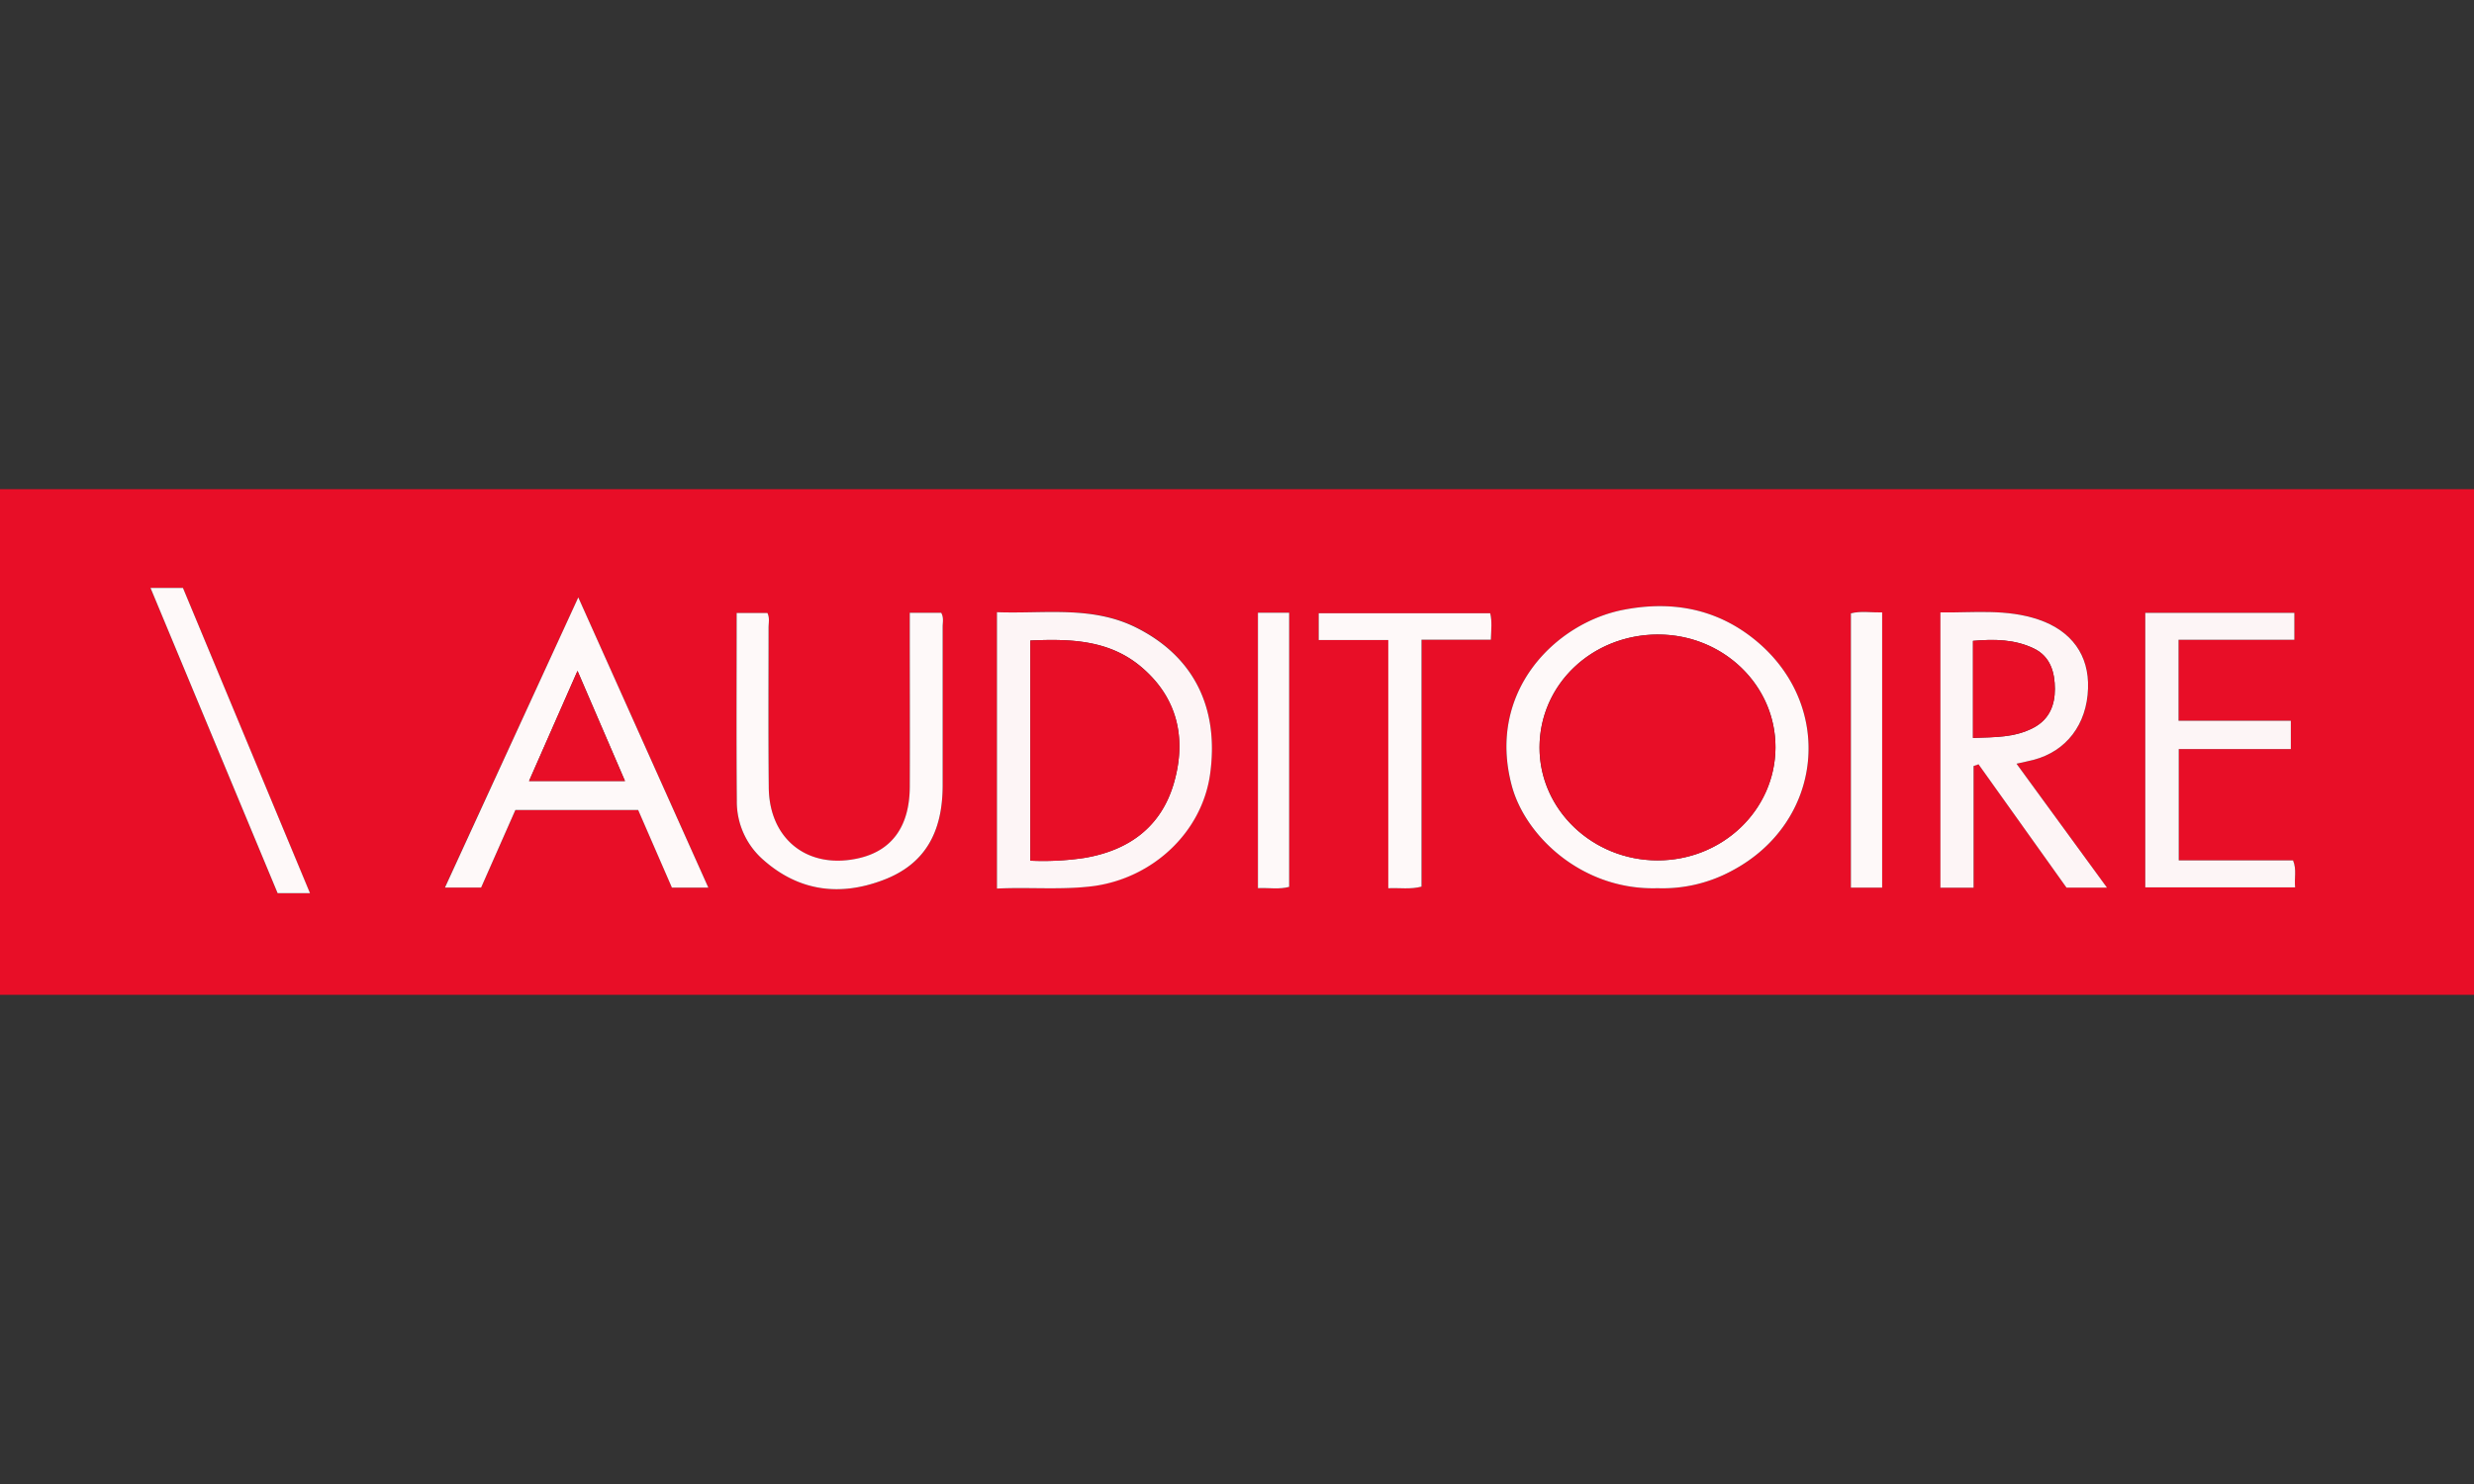
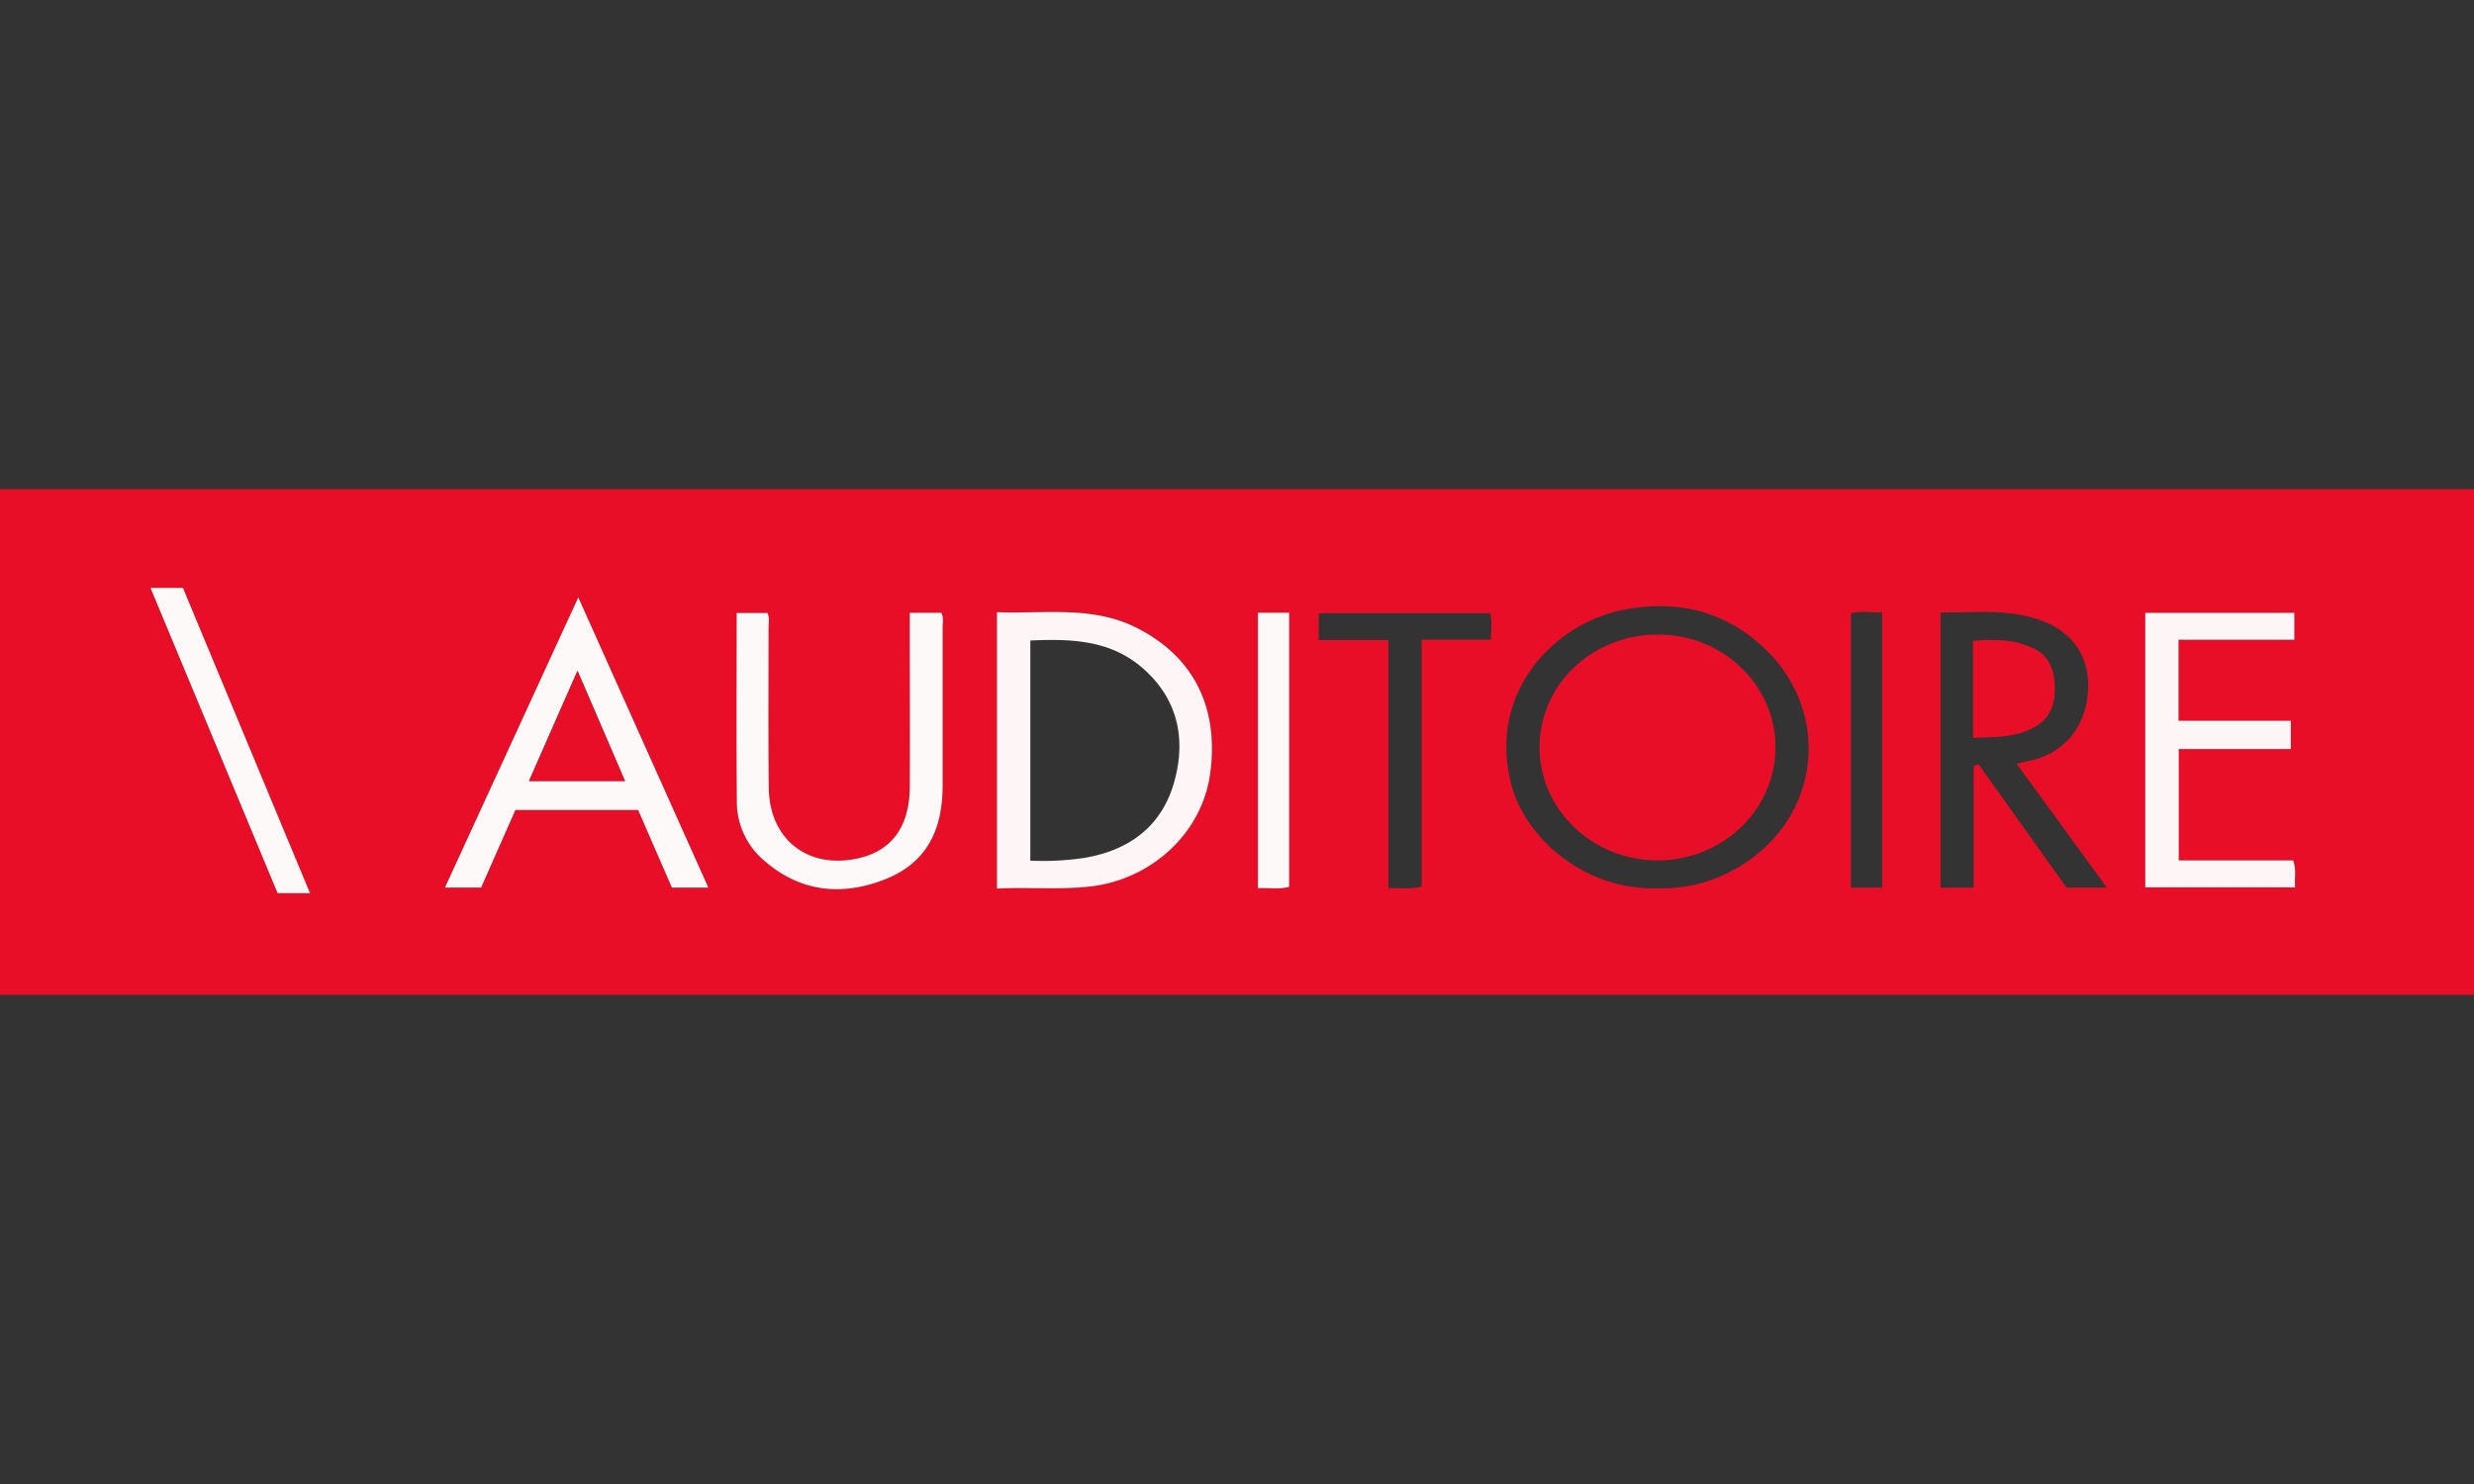
<svg xmlns="http://www.w3.org/2000/svg" id="Layer_1" data-name="Layer 1" viewBox="0 0 905 543">
  <rect x="0" y="0" width="905" height="543" fill="#333333" stroke="none" />
  <title>auditoire</title>
  <path d="M0,364V179H905V364H0Zm606.35-39a53.24,53.24,0,0,0,26.92-6.23c34-17.77,38.18-61.17,8.26-85-14.11-11.24-30.33-14-47.62-10.64C569.09,227.91,543.7,253,553,287.61,558.06,306.13,579,325.85,606.35,325Zm-241.67.12c12-.58,23.67.6,35.31-1,21.65-2.9,39.69-19.59,42.66-40.94,3.26-23.46-5.26-42.65-26.84-53.55-16.28-8.17-33.81-5-51.12-5.63V325.13h0Zm406-.35-33-45.34c2.42-.54,4.34-0.91,6.22-1.41,12-3.14,19.52-13,19.94-26.14,0.38-12.2-6-21-18-25.15-11.8-4-23.9-2.5-36-2.65V324.82h12.12V280.28l1.81-.63,32.18,45.12h14.78Zm-608,0H176l12.55-28.38h44.91l12.35,28.41h13.33l-47.6-106.22ZM332.82,224.23v5.7c0,19.33.06,38.66,0,58-0.06,14.41-6.4,23.25-18.45,26.08-18.61,4.37-33-6.68-33.13-25.82-0.18-19.5,0-39-.07-58.49,0-1.77.45-3.62-.43-5.37H269.47c0,23.12-.12,45.92.06,68.71a28.23,28.23,0,0,0,9.79,21.67c13.06,11.51,28.06,13.28,43.83,7.29,15-5.69,21.68-17.12,21.69-34.67q0-29,0-58c0-1.62.42-3.31-.53-5.09H332.82ZM838,263.72H796.92V234.09h42.37v-9.84H784.75V324.68h54.82c-0.36-3.4.61-6.5-.75-9.85H797V274.08h41V263.72ZM507.88,234.18V325c4.32-.19,8.06.48,12.16-0.59V234.06h25.32c0.13-3.63.49-6.72-.24-9.66H482.39v9.78h25.49Zm-452.82-19,46.49,111.68H113.4L66.93,215.13H55.06v0Zm405.1,9.07V325c4.06-.18,7.82.55,11.42-0.47V224.21H460.16v0ZM688.5,324.79V224.09c-4.1.06-7.87-.6-11.43,0.34V324.79H688.5Z" style="fill:#e80e27" />
-   <path d="M606.35,325c-27.39.85-48.29-18.88-53.3-37.39-9.35-34.58,16-59.7,40.86-64.49,17.28-3.33,33.51-.61,47.62,10.64,29.92,23.85,25.69,67.25-8.26,85A53.26,53.26,0,0,1,606.35,325Zm0.22-92.83c-24.22,0-43.42,18.31-43.4,41.41,0,22.7,19.39,41.21,43.15,41.23s43-18.41,43.15-41.23-19.13-41.38-42.89-41.4h0Z" style="fill:#fef9f9" />
  <path d="M364.69,325.13V224c17.36,0.66,34.84-2.5,51.13,5.73,21.58,10.9,30.1,30.09,26.84,53.55-3,21.34-21,38-42.66,40.94C388.36,325.72,376.72,324.55,364.69,325.13Zm12.21-90.76v80.54a102.38,102.38,0,0,0,19.72-1c16.33-2.73,28.23-11.43,32.84-27.54s1.35-31.17-12.15-42.48C405.61,234.12,391.49,233.71,376.9,234.37Z" style="fill:#fdf5f6" />
-   <path d="M770.73,324.78h-14.8l-32.18-45.12-1.81.63v44.53H709.81V224.09c12.09,0.15,24.19-1.39,36,2.65,12,4.12,18.43,13,18,25.15-0.41,13.14-7.92,23-19.94,26.14-1.88.49-3.8,0.86-6.22,1.41Zm-49-54.78c8-.28,15.41-0.1,22.28-3.8,5.67-3.06,7.69-8.27,7.68-14.15s-1.6-11.8-7.59-14.72c-7-3.43-14.58-3.54-22.37-2.84V270Z" style="fill:#fdf5f6" />
  <path d="M162.76,324.76l48.78-106.18,47.58,106.21H245.79l-12.35-28.41H188.53L176,324.76H162.76Zm65.86-39-17.36-40.3-17.73,40.3h35.09Z" style="fill:#fef9f9" />
  <path d="M332.82,224.23H344.3c1,1.78.53,3.48,0.53,5.09q0,29,0,58c0,17.55-6.72,29-21.69,34.67-15.77,6-30.77,4.23-43.83-7.29a28.23,28.23,0,0,1-9.78-21.7c-0.18-22.79-.06-45.59-0.06-68.71h11.25c0.89,1.75.43,3.6,0.43,5.37,0,19.5-.12,39,0.07,58.49,0.18,19.14,14.52,30.19,33.13,25.82,12-2.83,18.38-11.67,18.45-26.08,0.08-19.33,0-38.66,0-58v-5.7Z" style="fill:#fef9f9" />
  <path d="M838,263.72v10.36H797v40.75h41.82c1.37,3.35.39,6.45,0.75,9.85H784.75V224.25h54.54v9.85H796.92v29.62H838Z" style="fill:#fdf5f6" />
-   <path d="M507.88,234.18H482.39V224.4h62.73c0.73,2.94.37,6,.24,9.66H520v90.36c-4.1,1.07-7.85.4-12.16,0.59V234.18h0Z" style="fill:#fef9f9" />
  <path d="M55.06,215.13H66.93L113.4,326.81H101.55Z" style="fill:#fef9f9" />
-   <path d="M460.16,224.21h11.42v100.3c-3.6,1-7.35.29-11.42,0.47V224.21Z" style="fill:#fef9f9" />
-   <path d="M688.5,324.79H677.07V224.43c3.56-.94,7.33-0.27,11.43-0.34v100.7Z" style="fill:#fef9f9" />
+   <path d="M460.16,224.21h11.42v100.3c-3.6,1-7.35.29-11.42,0.47V224.21" style="fill:#fef9f9" />
  <path d="M606.58,232.18c23.76,0,43,18.59,42.9,41.41s-19.4,41.25-43.15,41.23-43.12-18.53-43.15-41.23C563.15,250.49,582.36,232.16,606.58,232.18Z" style="fill:#e80e27" />
-   <path d="M376.9,234.37c14.59-.66,28.71-0.26,40.4,9.55,13.5,11.31,16.8,26.23,12.15,42.48s-16.5,24.81-32.84,27.54a102.38,102.38,0,0,1-19.72,1V234.37h0Z" style="fill:#e80e27" />
  <path d="M721.72,270V234.5c7.79-.7,15.34-0.59,22.37,2.84,6,2.92,7.58,8.72,7.59,14.72s-2,11.09-7.68,14.15C737.12,269.91,729.66,269.73,721.72,270Z" style="fill:#e80e27" />
  <path d="M228.62,285.78h-35.1l17.73-40.3Z" style="fill:#e80e27" />
  <rect width="905" height="543" style="fill:none" />
</svg>